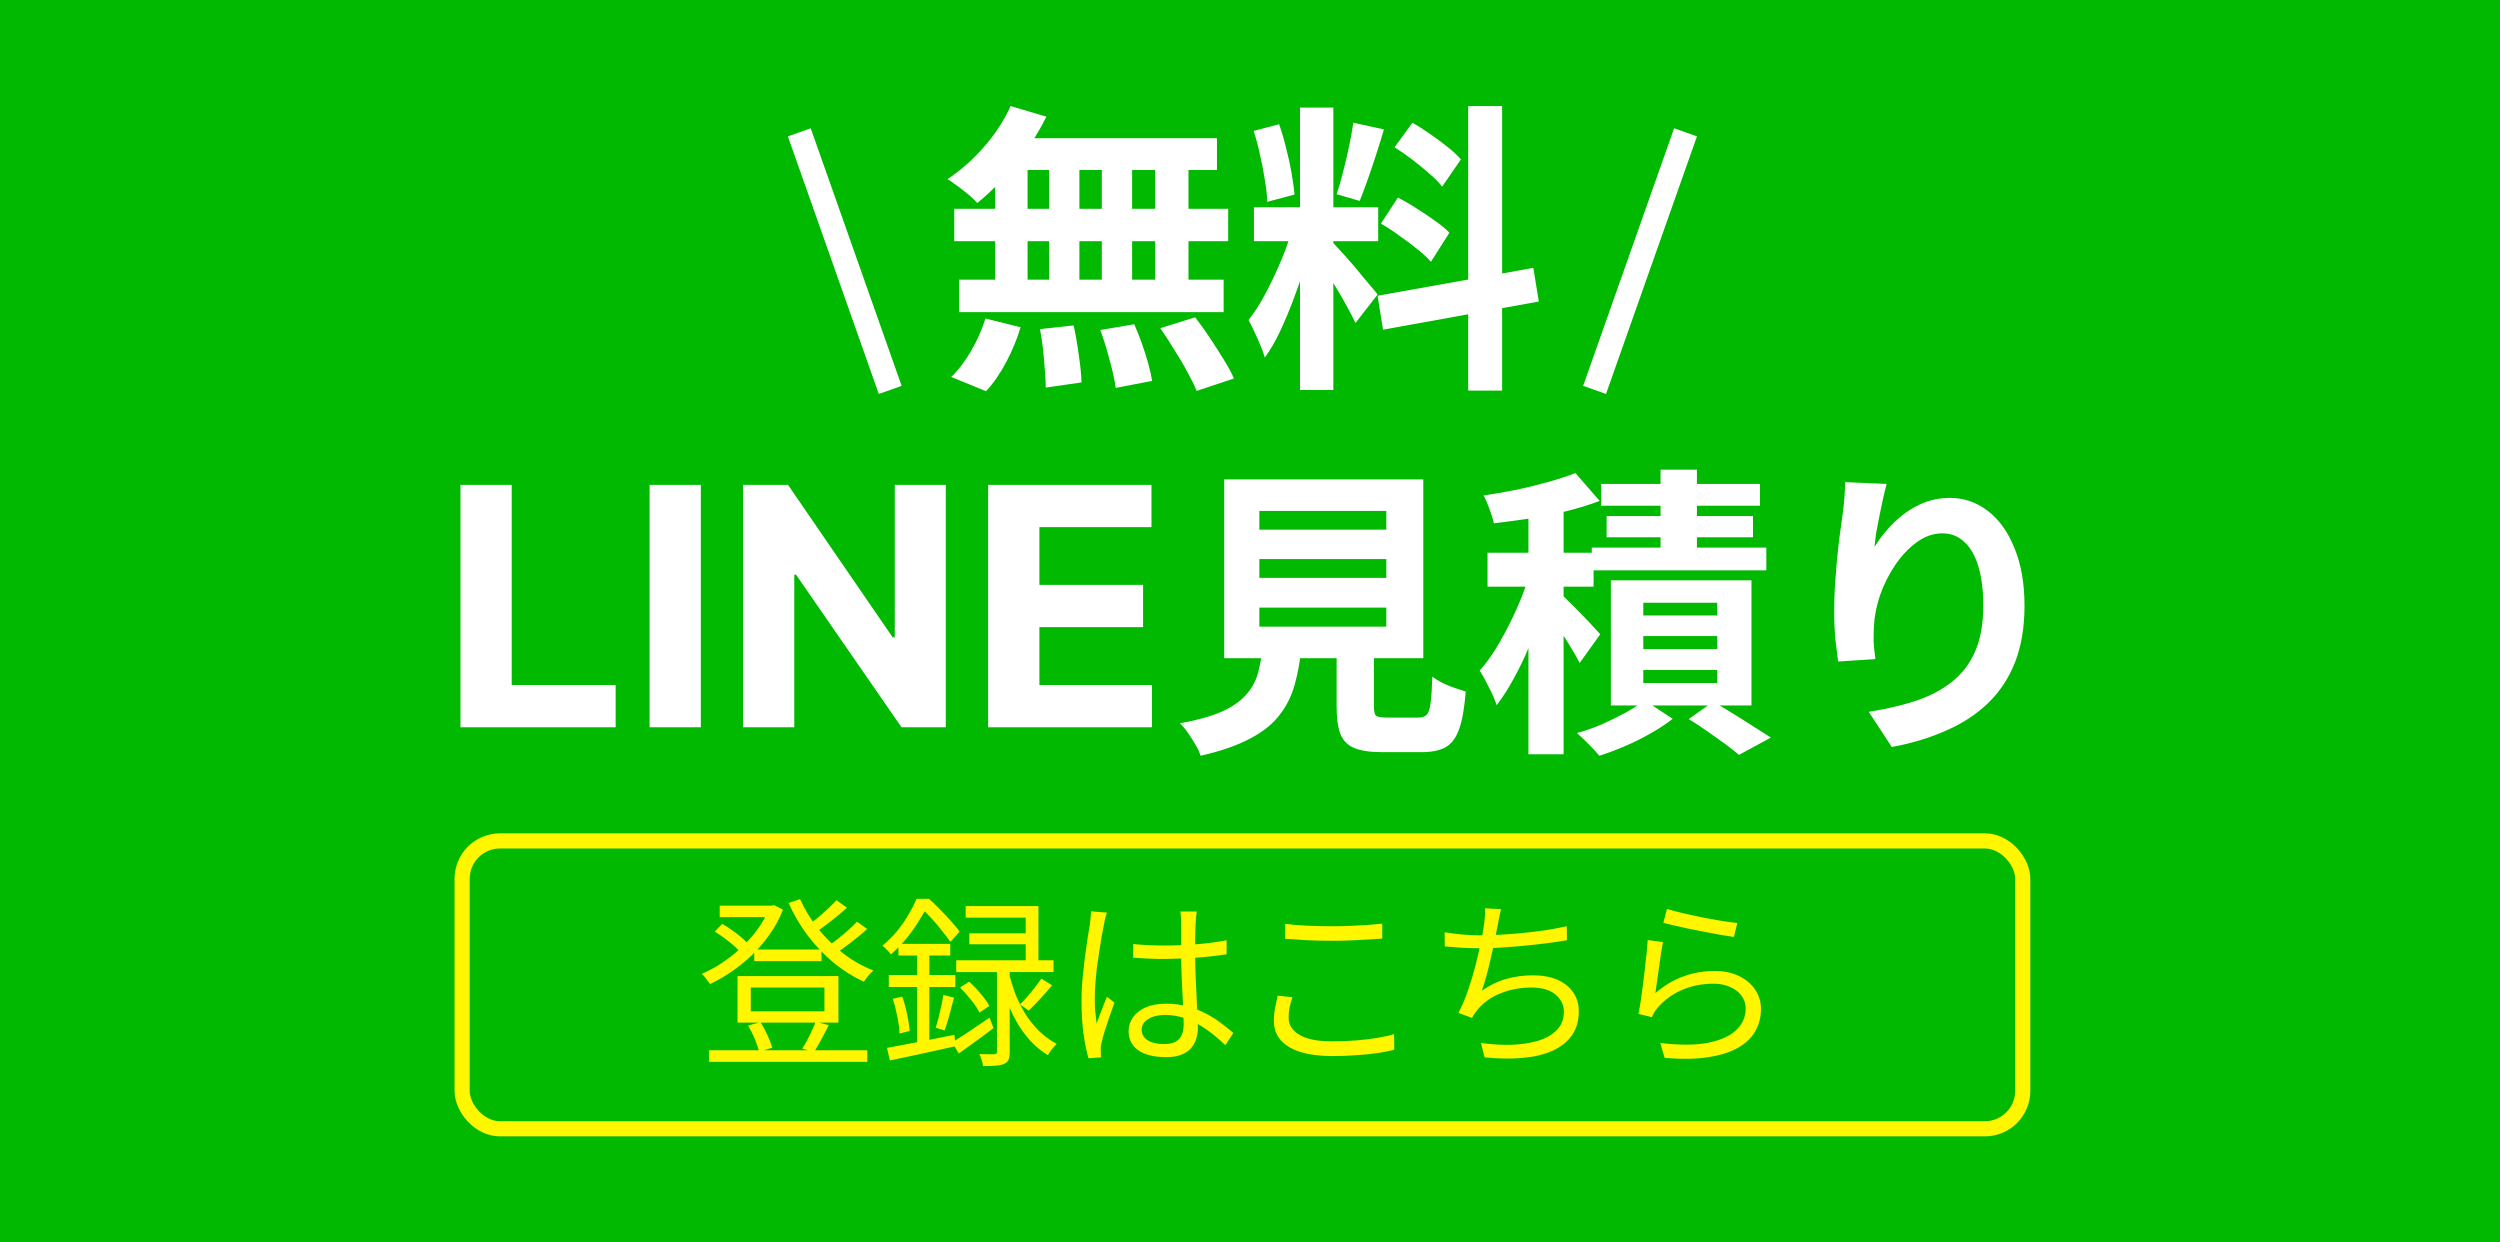
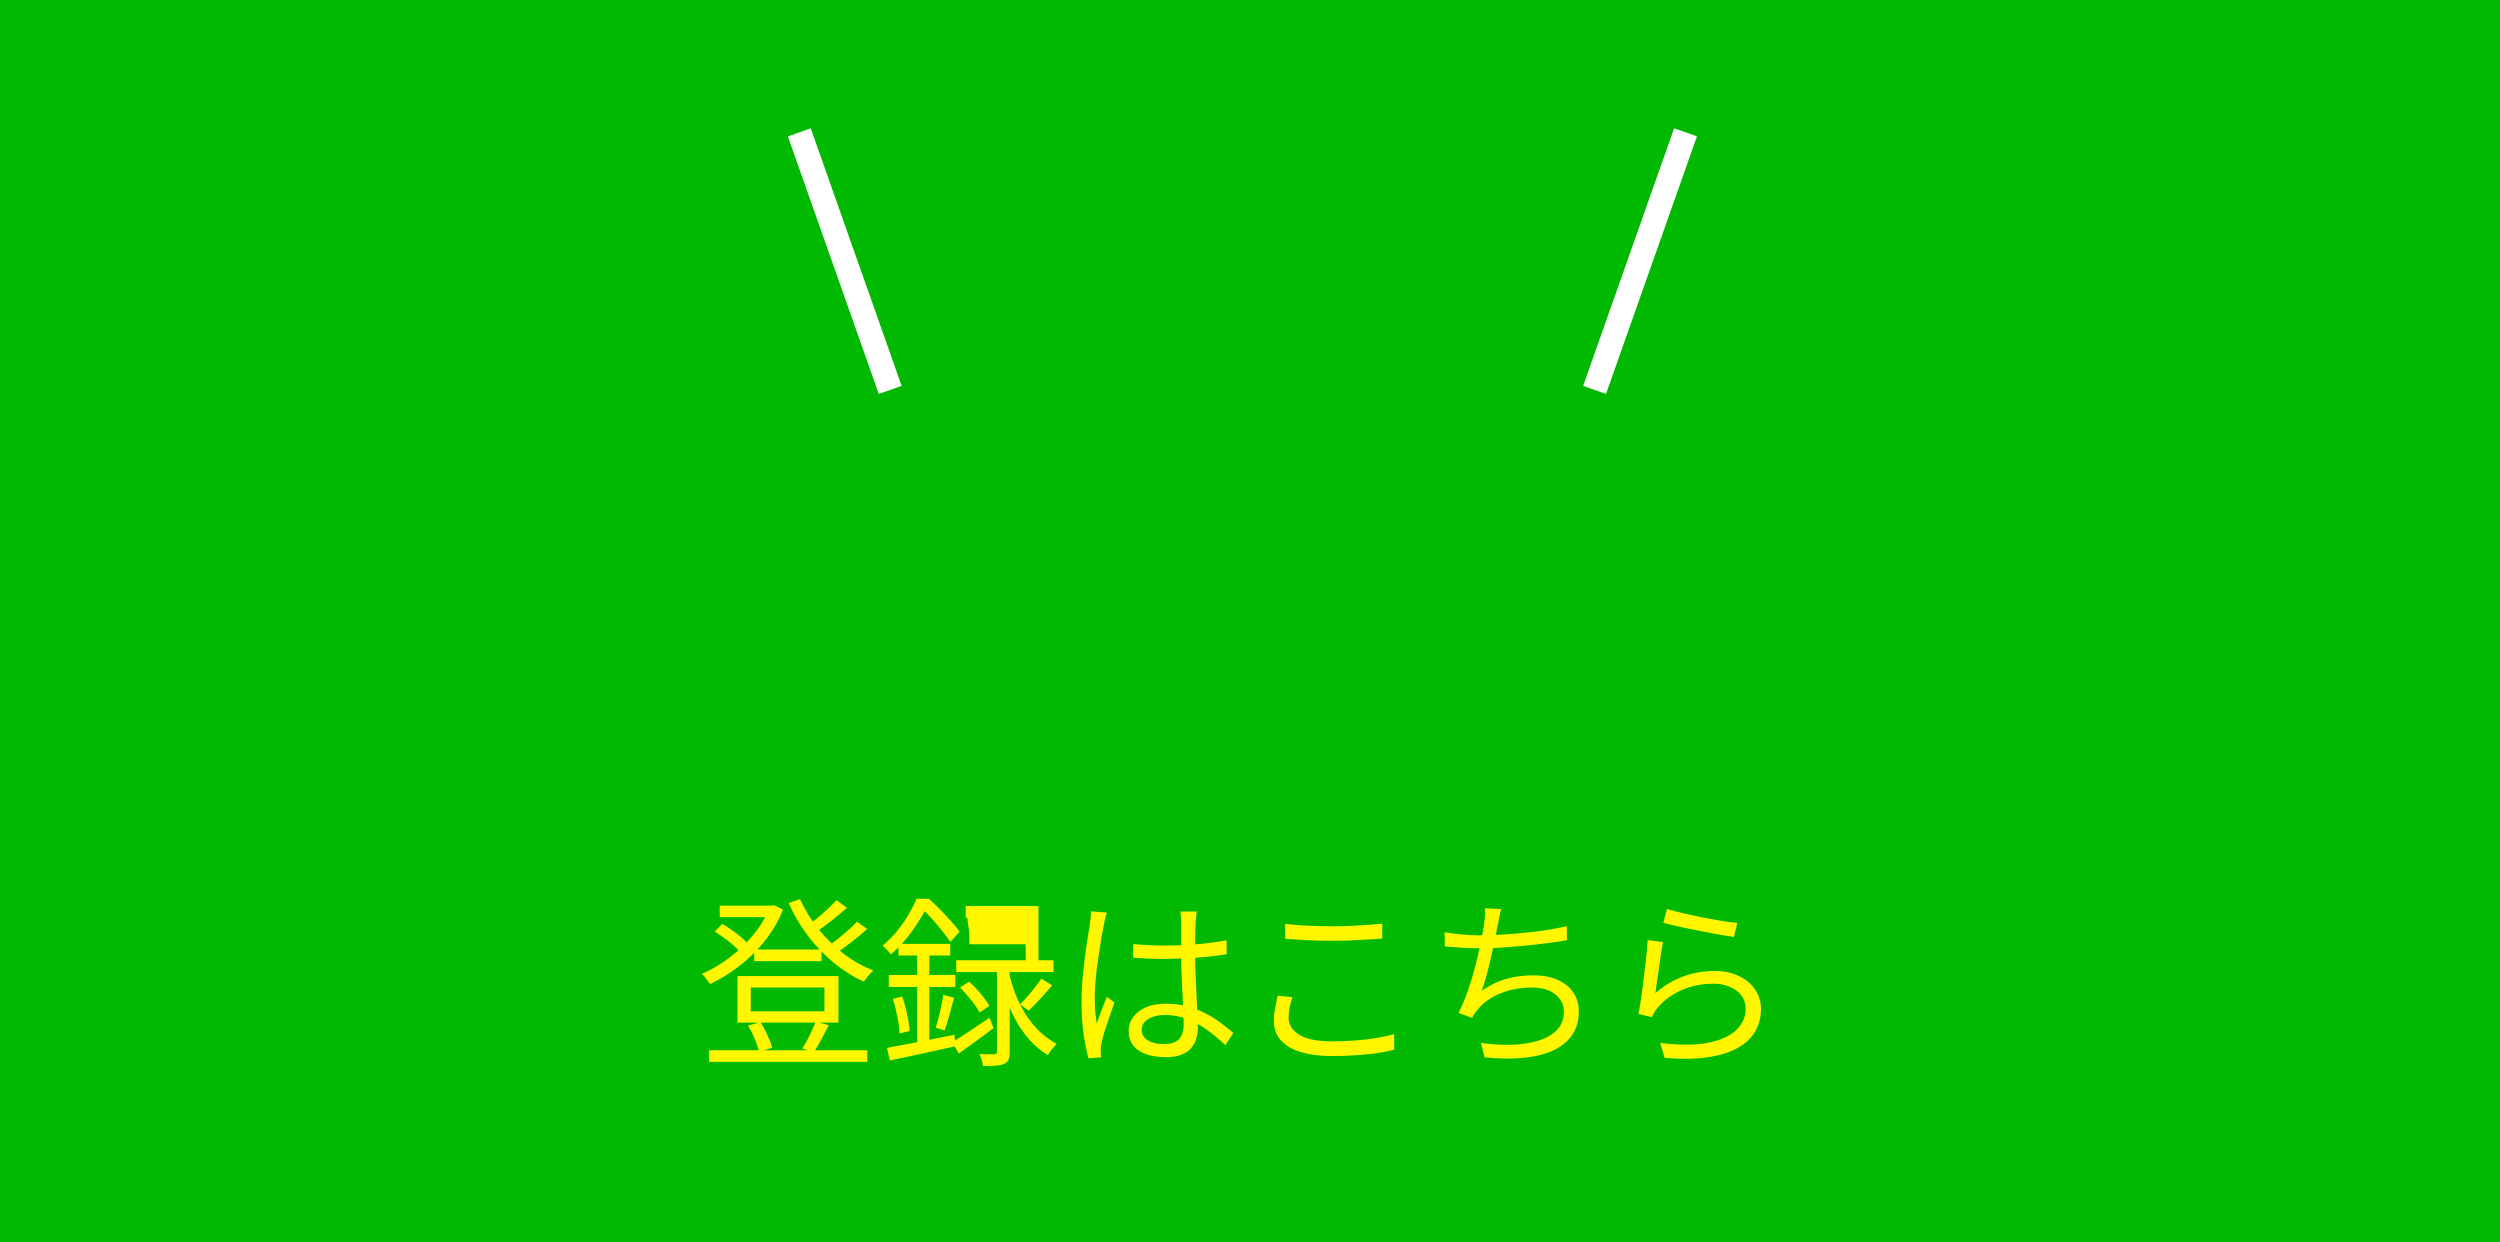
<svg xmlns="http://www.w3.org/2000/svg" width="165" height="82" viewBox="0 0 165 82" fill="none">
  <rect width="165" height="82" fill="#01B901" />
-   <rect x="30.5" y="55.5" width="103" height="19" rx="2.5" stroke="#FFF700" />
-   <path d="M49.78 62.668H54.22V63.436H49.78V62.668ZM46.792 69.316H57.244V70.084H46.792V69.316ZM47.5 59.776H51.064V60.532H47.5V59.776ZM50.776 59.776H50.92L51.088 59.74L51.676 60.04C51.452 60.616 51.164 61.152 50.812 61.648C50.468 62.144 50.08 62.6 49.648 63.016C49.216 63.432 48.76 63.804 48.28 64.132C47.808 64.452 47.336 64.724 46.864 64.948C46.8 64.852 46.716 64.736 46.612 64.6C46.508 64.464 46.408 64.356 46.312 64.276C46.752 64.092 47.196 63.852 47.644 63.556C48.092 63.26 48.516 62.924 48.916 62.548C49.324 62.172 49.688 61.764 50.008 61.324C50.328 60.884 50.584 60.424 50.776 59.944V59.776ZM52.804 59.344C53.108 60.024 53.504 60.672 53.992 61.288C54.488 61.904 55.044 62.452 55.66 62.932C56.284 63.412 56.944 63.784 57.64 64.048C57.568 64.112 57.492 64.188 57.412 64.276C57.34 64.356 57.268 64.444 57.196 64.54C57.132 64.628 57.072 64.712 57.016 64.792C56.312 64.472 55.644 64.052 55.012 63.532C54.388 63.012 53.82 62.416 53.308 61.744C52.804 61.072 52.384 60.356 52.048 59.596L52.804 59.344ZM47.176 61.48L47.668 60.976C47.884 61.096 48.1 61.236 48.316 61.396C48.54 61.548 48.744 61.704 48.928 61.864C49.12 62.024 49.272 62.176 49.384 62.32L48.892 62.872C48.716 62.664 48.464 62.428 48.136 62.164C47.808 61.9 47.488 61.672 47.176 61.48ZM55.204 59.416L55.9 59.908C55.588 60.196 55.24 60.488 54.856 60.784C54.48 61.08 54.132 61.336 53.812 61.552L53.26 61.12C53.468 60.968 53.692 60.796 53.932 60.604C54.172 60.404 54.404 60.2 54.628 59.992C54.852 59.784 55.044 59.592 55.204 59.416ZM56.56 60.832L57.232 61.312C56.912 61.608 56.552 61.908 56.152 62.212C55.76 62.516 55.4 62.772 55.072 62.98L54.52 62.548C54.736 62.396 54.968 62.224 55.216 62.032C55.472 61.832 55.716 61.628 55.948 61.42C56.188 61.212 56.392 61.016 56.56 60.832ZM49.552 65.176V66.748H54.412V65.176H49.552ZM48.676 64.42H55.336V67.492H48.676V64.42ZM49.372 67.684L50.188 67.468C50.356 67.724 50.512 68.012 50.656 68.332C50.8 68.644 50.904 68.916 50.968 69.148L50.104 69.412C50.048 69.18 49.952 68.9 49.816 68.572C49.68 68.244 49.532 67.948 49.372 67.684ZM53.836 67.432L54.7 67.66C54.54 67.98 54.376 68.296 54.208 68.608C54.04 68.92 53.88 69.192 53.728 69.424L52.948 69.208C53.052 69.048 53.16 68.864 53.272 68.656C53.384 68.448 53.488 68.236 53.584 68.02C53.688 67.796 53.772 67.6 53.836 67.432ZM68.728 64.588L69.436 65.032C69.196 65.328 68.936 65.624 68.656 65.92C68.384 66.216 68.132 66.476 67.9 66.7L67.324 66.292C67.476 66.14 67.636 65.968 67.804 65.776C67.98 65.576 68.148 65.372 68.308 65.164C68.476 64.948 68.616 64.756 68.728 64.588ZM63.364 65.176L63.964 64.792C64.228 65.024 64.484 65.292 64.732 65.596C64.988 65.9 65.176 66.164 65.296 66.388L64.648 66.832C64.536 66.6 64.356 66.328 64.108 66.016C63.86 65.704 63.612 65.424 63.364 65.176ZM63.736 59.8H68.536V63.82H67.696V60.568H63.736V59.8ZM63.976 61.6H68.176V62.32H63.976V61.6ZM63.112 63.376H69.532V64.156H63.112V63.376ZM65.8 63.736H66.64V69.412C66.64 69.636 66.616 69.808 66.568 69.928C66.52 70.056 66.42 70.152 66.268 70.216C66.132 70.28 65.948 70.32 65.716 70.336C65.492 70.352 65.212 70.36 64.876 70.36C64.868 70.248 64.84 70.116 64.792 69.964C64.744 69.812 64.692 69.68 64.636 69.568C64.86 69.576 65.064 69.58 65.248 69.58C65.432 69.58 65.56 69.58 65.632 69.58C65.704 69.572 65.748 69.556 65.764 69.532C65.788 69.508 65.8 69.464 65.8 69.4V63.736ZM62.848 68.788C63.168 68.596 63.544 68.356 63.976 68.068C64.408 67.772 64.852 67.472 65.308 67.168L65.572 67.852C65.188 68.148 64.796 68.44 64.396 68.728C64.004 69.016 63.632 69.284 63.28 69.532L62.848 68.788ZM66.604 64.276C66.7 64.676 66.828 65.096 66.988 65.536C67.156 65.968 67.364 66.396 67.612 66.82C67.868 67.244 68.172 67.636 68.524 67.996C68.876 68.348 69.28 68.648 69.736 68.896C69.68 68.952 69.616 69.024 69.544 69.112C69.472 69.192 69.4 69.28 69.328 69.376C69.264 69.472 69.208 69.56 69.16 69.64C68.704 69.36 68.304 69.028 67.96 68.644C67.616 68.252 67.32 67.836 67.072 67.396C66.832 66.956 66.632 66.52 66.472 66.088C66.312 65.656 66.188 65.256 66.1 64.888L66.604 64.276ZM59.296 62.296H62.716V63.064H59.296V62.296ZM58.66 64.348H63.052V65.14H58.66V64.348ZM58.924 65.92L59.548 65.776C59.676 66.136 59.784 66.528 59.872 66.952C59.96 67.376 60.016 67.74 60.04 68.044L59.368 68.212C59.36 67.9 59.312 67.532 59.224 67.108C59.144 66.684 59.044 66.288 58.924 65.92ZM58.54 69.16C58.916 69.088 59.344 69.008 59.824 68.92C60.312 68.824 60.828 68.724 61.372 68.62C61.916 68.508 62.456 68.4 62.992 68.296L63.064 69.052C62.296 69.22 61.532 69.388 60.772 69.556C60.012 69.724 59.332 69.868 58.732 69.988L58.54 69.16ZM62.26 65.668L62.968 65.848C62.864 66.216 62.76 66.6 62.656 67C62.552 67.392 62.448 67.728 62.344 68.008L61.756 67.828C61.82 67.636 61.884 67.412 61.948 67.156C62.012 66.892 62.072 66.632 62.128 66.376C62.184 66.112 62.228 65.876 62.26 65.668ZM60.532 62.584H61.336V69.124L60.532 69.244V62.584ZM60.496 59.32H60.976V59.512H61.24V59.752C61.008 60.208 60.692 60.732 60.292 61.324C59.892 61.908 59.396 62.464 58.804 62.992C58.756 62.928 58.7 62.86 58.636 62.788C58.572 62.716 58.504 62.648 58.432 62.584C58.36 62.512 58.296 62.456 58.24 62.416C58.608 62.112 58.936 61.784 59.224 61.432C59.512 61.072 59.76 60.712 59.968 60.352C60.184 59.984 60.36 59.64 60.496 59.32ZM60.64 59.32H61.312C61.552 59.536 61.8 59.776 62.056 60.04C62.312 60.296 62.552 60.552 62.776 60.808C63.008 61.056 63.192 61.284 63.328 61.492L62.728 62.164C62.592 61.964 62.416 61.732 62.2 61.468C61.992 61.196 61.768 60.928 61.528 60.664C61.288 60.392 61.052 60.156 60.82 59.956H60.64V59.32ZM74.788 62.308C75.132 62.34 75.468 62.364 75.796 62.38C76.124 62.396 76.468 62.404 76.828 62.404C77.548 62.404 78.264 62.376 78.976 62.32C79.688 62.264 80.348 62.176 80.956 62.056V62.98C80.316 63.084 79.64 63.16 78.928 63.208C78.224 63.256 77.516 63.284 76.804 63.292C76.46 63.292 76.124 63.284 75.796 63.268C75.476 63.252 75.14 63.232 74.788 63.208V62.308ZM78.988 60.16C78.972 60.28 78.956 60.4 78.94 60.52C78.932 60.64 78.924 60.76 78.916 60.88C78.908 61.024 78.9 61.208 78.892 61.432C78.884 61.656 78.88 61.896 78.88 62.152C78.88 62.4 78.88 62.644 78.88 62.884C78.88 63.34 78.888 63.796 78.904 64.252C78.92 64.708 78.94 65.152 78.964 65.584C78.988 66.016 79.008 66.424 79.024 66.808C79.048 67.184 79.06 67.528 79.06 67.84C79.06 68.08 79.024 68.316 78.952 68.548C78.888 68.78 78.776 68.988 78.616 69.172C78.464 69.356 78.252 69.5 77.98 69.604C77.716 69.716 77.384 69.772 76.984 69.772C76.176 69.772 75.556 69.62 75.124 69.316C74.7 69.012 74.488 68.592 74.488 68.056C74.488 67.72 74.584 67.416 74.776 67.144C74.976 66.864 75.256 66.644 75.616 66.484C75.984 66.324 76.432 66.244 76.96 66.244C77.472 66.244 77.94 66.304 78.364 66.424C78.796 66.536 79.192 66.688 79.552 66.88C79.92 67.064 80.256 67.272 80.56 67.504C80.864 67.728 81.144 67.952 81.4 68.176L80.872 68.98C80.456 68.58 80.036 68.232 79.612 67.936C79.196 67.64 78.764 67.408 78.316 67.24C77.868 67.072 77.392 66.988 76.888 66.988C76.432 66.988 76.06 67.08 75.772 67.264C75.492 67.44 75.352 67.672 75.352 67.96C75.352 68.264 75.488 68.5 75.76 68.668C76.032 68.828 76.384 68.908 76.816 68.908C77.16 68.908 77.424 68.852 77.608 68.74C77.8 68.628 77.932 68.476 78.004 68.284C78.084 68.092 78.124 67.864 78.124 67.6C78.124 67.384 78.116 67.092 78.1 66.724C78.084 66.356 78.064 65.956 78.04 65.524C78.016 65.084 77.996 64.636 77.98 64.18C77.964 63.724 77.956 63.296 77.956 62.896C77.956 62.488 77.956 62.104 77.956 61.744C77.956 61.384 77.956 61.1 77.956 60.892C77.956 60.788 77.952 60.668 77.944 60.532C77.936 60.388 77.924 60.264 77.908 60.16H78.988ZM73.06 60.232C73.036 60.296 73.008 60.38 72.976 60.484C72.952 60.58 72.928 60.68 72.904 60.784C72.888 60.888 72.872 60.976 72.856 61.048C72.808 61.272 72.756 61.54 72.7 61.852C72.652 62.156 72.6 62.488 72.544 62.848C72.488 63.2 72.436 63.56 72.388 63.928C72.348 64.288 72.316 64.636 72.292 64.972C72.268 65.308 72.256 65.612 72.256 65.884C72.256 66.172 72.264 66.448 72.28 66.712C72.304 66.976 72.336 67.256 72.376 67.552C72.44 67.368 72.512 67.172 72.592 66.964C72.672 66.756 72.752 66.548 72.832 66.34C72.92 66.132 72.996 65.948 73.06 65.788L73.552 66.172C73.456 66.444 73.348 66.752 73.228 67.096C73.116 67.432 73.008 67.756 72.904 68.068C72.808 68.372 72.74 68.624 72.7 68.824C72.684 68.904 72.668 68.996 72.652 69.1C72.644 69.204 72.644 69.292 72.652 69.364C72.652 69.42 72.652 69.488 72.652 69.568C72.66 69.648 72.668 69.72 72.676 69.784L71.836 69.844C71.716 69.412 71.608 68.876 71.512 68.236C71.424 67.588 71.38 66.86 71.38 66.052C71.38 65.604 71.4 65.14 71.44 64.66C71.488 64.172 71.54 63.696 71.596 63.232C71.66 62.768 71.72 62.344 71.776 61.96C71.84 61.568 71.892 61.248 71.932 61C71.948 60.864 71.964 60.72 71.98 60.568C71.996 60.416 72.004 60.276 72.004 60.148L73.06 60.232ZM84.82 60.976C85.252 61.032 85.736 61.072 86.272 61.096C86.816 61.12 87.388 61.132 87.988 61.132C88.372 61.132 88.756 61.124 89.14 61.108C89.532 61.092 89.904 61.072 90.256 61.048C90.616 61.016 90.94 60.988 91.228 60.964V61.948C90.956 61.964 90.64 61.984 90.28 62.008C89.92 62.032 89.54 62.052 89.14 62.068C88.748 62.084 88.364 62.092 87.988 62.092C87.388 62.092 86.828 62.08 86.308 62.056C85.788 62.024 85.292 61.992 84.82 61.96V60.976ZM85.3 65.812C85.22 66.052 85.156 66.284 85.108 66.508C85.068 66.732 85.048 66.956 85.048 67.18C85.048 67.636 85.284 68.008 85.756 68.296C86.228 68.584 86.944 68.728 87.904 68.728C88.456 68.728 88.988 68.708 89.5 68.668C90.012 68.628 90.48 68.572 90.904 68.5C91.336 68.428 91.704 68.344 92.008 68.248L92.02 69.28C91.732 69.36 91.376 69.432 90.952 69.496C90.536 69.56 90.072 69.608 89.56 69.64C89.048 69.68 88.504 69.7 87.928 69.7C87.12 69.7 86.428 69.612 85.852 69.436C85.276 69.26 84.836 69 84.532 68.656C84.228 68.312 84.076 67.888 84.076 67.384C84.076 67.072 84.104 66.776 84.16 66.496C84.216 66.216 84.272 65.956 84.328 65.716L85.3 65.812ZM99.076 60.004C99.028 60.164 98.988 60.332 98.956 60.508C98.924 60.684 98.892 60.852 98.86 61.012C98.82 61.204 98.772 61.444 98.716 61.732C98.668 62.012 98.604 62.32 98.524 62.656C98.452 62.984 98.376 63.316 98.296 63.652C98.216 63.988 98.132 64.308 98.044 64.612C97.964 64.908 97.88 65.168 97.792 65.392C98.32 65.024 98.856 64.764 99.4 64.612C99.952 64.452 100.544 64.372 101.176 64.372C101.816 64.372 102.36 64.472 102.808 64.672C103.256 64.872 103.6 65.152 103.84 65.512C104.08 65.864 104.2 66.276 104.2 66.748C104.2 67.372 104.048 67.9 103.744 68.332C103.44 68.764 103.012 69.104 102.46 69.352C101.908 69.6 101.252 69.756 100.492 69.82C99.74 69.892 98.904 69.88 97.984 69.784L97.744 68.836C98.44 68.932 99.112 68.972 99.76 68.956C100.416 68.932 101 68.844 101.512 68.692C102.032 68.532 102.444 68.296 102.748 67.984C103.06 67.672 103.216 67.268 103.216 66.772C103.216 66.324 103.032 65.948 102.664 65.644C102.304 65.332 101.772 65.176 101.068 65.176C100.356 65.176 99.688 65.3 99.064 65.548C98.44 65.788 97.928 66.148 97.528 66.628C97.456 66.716 97.388 66.804 97.324 66.892C97.268 66.972 97.212 67.068 97.156 67.18L96.256 66.856C96.488 66.408 96.7 65.908 96.892 65.356C97.084 64.796 97.252 64.232 97.396 63.664C97.54 63.096 97.66 62.576 97.756 62.104C97.852 61.624 97.92 61.236 97.96 60.94C97.984 60.748 98 60.576 98.008 60.424C98.016 60.272 98.016 60.112 98.008 59.944L99.076 60.004ZM95.344 61.528C95.664 61.584 96.032 61.632 96.448 61.672C96.872 61.712 97.264 61.732 97.624 61.732C98.008 61.732 98.436 61.72 98.908 61.696C99.38 61.672 99.872 61.636 100.384 61.588C100.896 61.54 101.408 61.48 101.92 61.408C102.44 61.328 102.936 61.236 103.408 61.132L103.42 62.056C102.996 62.128 102.532 62.196 102.028 62.26C101.532 62.324 101.024 62.38 100.504 62.428C99.984 62.476 99.476 62.516 98.98 62.548C98.492 62.572 98.044 62.584 97.636 62.584C97.228 62.584 96.832 62.572 96.448 62.548C96.072 62.524 95.708 62.496 95.356 62.464L95.344 61.528ZM110.02 59.992C110.276 60.072 110.608 60.16 111.016 60.256C111.432 60.352 111.868 60.448 112.324 60.544C112.788 60.632 113.228 60.712 113.644 60.784C114.06 60.848 114.4 60.892 114.664 60.916L114.436 61.84C114.212 61.808 113.936 61.764 113.608 61.708C113.288 61.652 112.944 61.588 112.576 61.516C112.208 61.444 111.844 61.372 111.484 61.3C111.124 61.22 110.796 61.148 110.5 61.084C110.204 61.012 109.964 60.952 109.78 60.904L110.02 59.992ZM109.756 62.176C109.716 62.384 109.672 62.64 109.624 62.944C109.584 63.24 109.54 63.552 109.492 63.88C109.444 64.208 109.4 64.52 109.36 64.816C109.32 65.112 109.284 65.356 109.252 65.548C109.836 65.044 110.452 64.676 111.1 64.444C111.756 64.204 112.444 64.084 113.164 64.084C113.78 64.084 114.316 64.196 114.772 64.42C115.228 64.636 115.584 64.936 115.84 65.32C116.096 65.696 116.224 66.12 116.224 66.592C116.224 67.128 116.1 67.616 115.852 68.056C115.612 68.488 115.232 68.852 114.712 69.148C114.2 69.444 113.544 69.652 112.744 69.772C111.944 69.9 110.984 69.916 109.864 69.82L109.576 68.836C110.848 68.988 111.9 68.984 112.732 68.824C113.564 68.656 114.184 68.376 114.592 67.984C115.008 67.584 115.216 67.112 115.216 66.568C115.216 66.248 115.124 65.964 114.94 65.716C114.756 65.468 114.504 65.276 114.184 65.14C113.872 64.996 113.512 64.924 113.104 64.924C112.32 64.924 111.608 65.068 110.968 65.356C110.336 65.636 109.808 66.028 109.384 66.532C109.296 66.636 109.224 66.74 109.168 66.844C109.112 66.94 109.064 67.036 109.024 67.132L108.136 66.916C108.184 66.692 108.232 66.424 108.28 66.112C108.328 65.792 108.376 65.452 108.424 65.092C108.472 64.724 108.516 64.356 108.556 63.988C108.604 63.62 108.644 63.268 108.676 62.932C108.708 62.588 108.732 62.292 108.748 62.044L109.756 62.176Z" fill="#FFF600" />
-   <path d="M30.391 48V32H33.773V45.211H40.633V48H30.391ZM46.256 32V48H42.873V32H46.256ZM62.422 32V48H59.5L52.539 37.93H52.422V48H49.039V32H52.008L58.914 42.062H59.055V32H62.422ZM65.217 48V32H75.998V34.789H68.6V38.602H75.443V41.391H68.6V45.211H76.029V48H65.217ZM83.117 36.9V38.14H91.497V36.9H83.117ZM83.117 40.1V41.36H91.497V40.1H83.117ZM83.117 33.72V34.96H91.497V33.72H83.117ZM80.797 31.64H93.937V43.44H80.797V31.64ZM88.217 41.84H90.677V46.62C90.677 46.94 90.724 47.147 90.817 47.24C90.924 47.32 91.163 47.36 91.537 47.36C91.617 47.36 91.743 47.36 91.917 47.36C92.103 47.36 92.31 47.36 92.537 47.36C92.763 47.36 92.977 47.36 93.177 47.36C93.377 47.36 93.53 47.36 93.637 47.36C93.864 47.36 94.037 47.3 94.157 47.18C94.277 47.06 94.364 46.807 94.417 46.42C94.47 46.033 94.51 45.447 94.537 44.66C94.71 44.793 94.924 44.927 95.177 45.06C95.444 45.193 95.717 45.307 95.997 45.4C96.29 45.493 96.537 45.573 96.737 45.64C96.657 46.693 96.517 47.507 96.317 48.08C96.117 48.667 95.823 49.073 95.437 49.3C95.05 49.527 94.523 49.64 93.857 49.64C93.75 49.64 93.603 49.64 93.417 49.64C93.243 49.64 93.05 49.64 92.837 49.64C92.624 49.64 92.403 49.64 92.177 49.64C91.963 49.64 91.77 49.64 91.597 49.64C91.424 49.64 91.29 49.64 91.197 49.64C90.41 49.64 89.797 49.547 89.357 49.36C88.93 49.173 88.63 48.86 88.457 48.42C88.297 47.98 88.217 47.387 88.217 46.64V41.84ZM83.337 42.66H85.897C85.817 43.567 85.67 44.4 85.457 45.16C85.257 45.907 84.924 46.58 84.457 47.18C84.004 47.78 83.357 48.3 82.517 48.74C81.677 49.193 80.584 49.573 79.237 49.88C79.17 49.653 79.057 49.407 78.897 49.14C78.75 48.887 78.584 48.627 78.397 48.36C78.224 48.107 78.05 47.9 77.877 47.74C79.037 47.527 79.963 47.267 80.657 46.96C81.35 46.64 81.877 46.273 82.237 45.86C82.61 45.447 82.87 44.98 83.017 44.46C83.163 43.927 83.27 43.327 83.337 42.66ZM100.877 32.88H103.197V49.78H100.877V32.88ZM98.177 36.48H105.177V38.72H98.177V36.48ZM101.077 37.54L102.477 38.14C102.277 38.86 102.044 39.607 101.777 40.38C101.524 41.153 101.237 41.92 100.917 42.68C100.61 43.427 100.27 44.133 99.897 44.8C99.537 45.467 99.163 46.047 98.777 46.54C98.67 46.193 98.504 45.807 98.277 45.38C98.064 44.94 97.857 44.567 97.657 44.26C98.017 43.86 98.364 43.393 98.697 42.86C99.03 42.313 99.35 41.733 99.657 41.12C99.963 40.507 100.237 39.893 100.477 39.28C100.717 38.667 100.917 38.087 101.077 37.54ZM103.977 31.22L105.577 33.06C104.91 33.313 104.177 33.54 103.377 33.74C102.59 33.927 101.784 34.087 100.957 34.22C100.144 34.34 99.357 34.447 98.597 34.54C98.543 34.287 98.45 33.98 98.317 33.62C98.183 33.247 98.05 32.94 97.917 32.7C98.65 32.593 99.383 32.467 100.117 32.32C100.85 32.16 101.55 31.987 102.217 31.8C102.884 31.613 103.47 31.42 103.977 31.22ZM103.017 39.2C103.137 39.293 103.317 39.467 103.557 39.72C103.81 39.96 104.077 40.227 104.357 40.52C104.65 40.813 104.91 41.087 105.137 41.34C105.364 41.58 105.524 41.753 105.617 41.86L104.257 43.76C104.137 43.507 103.977 43.22 103.777 42.9C103.59 42.58 103.384 42.247 103.157 41.9C102.944 41.553 102.73 41.227 102.517 40.92C102.304 40.6 102.117 40.34 101.957 40.14L103.017 39.2ZM109.597 31H111.997V37.4H109.597V31ZM105.677 31.94H116.157V33.38H105.677V31.94ZM106.037 34.06H115.697V35.46H106.037V34.06ZM105.057 36.14H116.577V37.64H105.057V36.14ZM108.457 41.98V42.84H113.337V41.98H108.457ZM108.457 44.22V45.08H113.337V44.22H108.457ZM108.457 39.78V40.62H113.337V39.78H108.457ZM106.317 38.3H115.597V46.56H106.317V38.3ZM111.457 47.46L113.057 46.32C113.497 46.56 113.95 46.827 114.417 47.12C114.897 47.413 115.35 47.7 115.777 47.98C116.204 48.247 116.57 48.48 116.877 48.68L114.777 49.82C114.537 49.62 114.23 49.38 113.857 49.1C113.484 48.833 113.09 48.553 112.677 48.26C112.264 47.967 111.857 47.7 111.457 47.46ZM108.537 46.22L110.397 47.44C109.997 47.76 109.524 48.073 108.977 48.38C108.43 48.7 107.857 48.987 107.257 49.24C106.67 49.493 106.104 49.707 105.557 49.88C105.384 49.667 105.15 49.413 104.857 49.12C104.577 48.84 104.317 48.593 104.077 48.38C104.624 48.233 105.177 48.04 105.737 47.8C106.297 47.547 106.824 47.287 107.317 47.02C107.81 46.74 108.217 46.473 108.537 46.22ZM124.517 31.94C124.45 32.18 124.377 32.48 124.297 32.84C124.217 33.2 124.137 33.58 124.057 33.98C123.977 34.367 123.904 34.747 123.837 35.12C123.784 35.493 123.744 35.82 123.717 36.1C123.957 35.7 124.244 35.313 124.577 34.94C124.91 34.553 125.284 34.207 125.697 33.9C126.124 33.58 126.584 33.327 127.077 33.14C127.584 32.953 128.117 32.86 128.677 32.86C129.61 32.86 130.45 33.147 131.197 33.72C131.944 34.293 132.53 35.113 132.957 36.18C133.397 37.247 133.617 38.513 133.617 39.98C133.617 41.393 133.41 42.633 132.997 43.7C132.584 44.753 131.99 45.653 131.217 46.4C130.444 47.147 129.517 47.753 128.437 48.22C127.37 48.7 126.177 49.06 124.857 49.3L123.337 46.98C124.444 46.807 125.457 46.573 126.377 46.28C127.31 45.973 128.11 45.56 128.777 45.04C129.457 44.52 129.977 43.853 130.337 43.04C130.71 42.213 130.897 41.2 130.897 40C130.897 38.973 130.79 38.107 130.577 37.4C130.364 36.68 130.05 36.133 129.637 35.76C129.237 35.387 128.757 35.2 128.197 35.2C127.61 35.2 127.05 35.393 126.517 35.78C125.984 36.167 125.504 36.673 125.077 37.3C124.664 37.913 124.33 38.58 124.077 39.3C123.837 40.02 123.704 40.713 123.677 41.38C123.664 41.66 123.657 41.967 123.657 42.3C123.67 42.633 123.71 43.033 123.777 43.5L121.317 43.66C121.264 43.273 121.204 42.793 121.137 42.22C121.084 41.633 121.057 41 121.057 40.32C121.057 39.853 121.07 39.353 121.097 38.82C121.137 38.287 121.177 37.747 121.217 37.2C121.27 36.64 121.33 36.08 121.397 35.52C121.477 34.96 121.55 34.427 121.617 33.92C121.67 33.533 121.71 33.153 121.737 32.78C121.764 32.407 121.777 32.087 121.777 31.82L124.517 31.94Z" fill="white" />
-   <path d="M66.7 7L69.06 7.7C68.7 8.433 68.273 9.153 67.78 9.86C67.287 10.567 66.753 11.22 66.18 11.82C65.62 12.42 65.06 12.947 64.5 13.4C64.367 13.24 64.18 13.06 63.94 12.86C63.7 12.66 63.453 12.467 63.2 12.28C62.947 12.093 62.727 11.94 62.54 11.82C63.393 11.26 64.193 10.553 64.94 9.7C65.687 8.847 66.273 7.947 66.7 7ZM66.54 9.12H80.32V11.22H65.96L66.54 9.12ZM62.98 13.78H81.06V15.92H62.98V13.78ZM63.3 18.46H80.76V20.6H63.3V18.46ZM69.24 9.86H71.24V19.58H69.24V9.86ZM65.68 9.86H67.82V19.6H65.68V9.86ZM72.72 9.86H74.72V19.6H72.72V9.86ZM76.24 9.86H78.44V19.6H76.24V9.86ZM68.64 21.72L70.86 21.48C70.993 22.08 71.107 22.733 71.2 23.44C71.307 24.147 71.367 24.747 71.38 25.24L69.02 25.58C69.02 25.26 69 24.88 68.96 24.44C68.933 24 68.893 23.54 68.84 23.06C68.787 22.58 68.72 22.133 68.64 21.72ZM72.62 21.78L74.86 21.4C75.033 21.787 75.2 22.207 75.36 22.66C75.52 23.113 75.66 23.553 75.78 23.98C75.9 24.407 75.987 24.793 76.04 25.14L73.64 25.6C73.573 25.107 73.44 24.5 73.24 23.78C73.053 23.06 72.847 22.393 72.62 21.78ZM76.58 21.66L78.88 20.94C79.2 21.353 79.52 21.8 79.84 22.28C80.16 22.76 80.467 23.24 80.76 23.72C81.053 24.187 81.28 24.607 81.44 24.98L78.98 25.8C78.833 25.44 78.627 25.02 78.36 24.54C78.107 24.06 77.82 23.573 77.5 23.08C77.193 22.573 76.887 22.1 76.58 21.66ZM65.04 21.02L67.36 21.6C67.133 22.36 66.82 23.12 66.42 23.88C66.02 24.64 65.573 25.287 65.08 25.82L62.78 24.88C63.233 24.453 63.667 23.887 64.08 23.18C64.493 22.473 64.813 21.753 65.04 21.02ZM85.8 7.1H88V25.74H85.8V7.1ZM82.76 13.68H90.96V15.92H82.76V13.68ZM85.36 14.86L86.7 15.52C86.527 16.187 86.327 16.893 86.1 17.64C85.873 18.373 85.62 19.107 85.34 19.84C85.06 20.573 84.767 21.267 84.46 21.92C84.153 22.56 83.827 23.12 83.48 23.6C83.413 23.347 83.313 23.073 83.18 22.78C83.06 22.473 82.927 22.173 82.78 21.88C82.647 21.587 82.52 21.333 82.4 21.12C82.8 20.627 83.187 20.02 83.56 19.3C83.947 18.567 84.3 17.813 84.62 17.04C84.94 16.253 85.187 15.527 85.36 14.86ZM87.98 16.02C88.087 16.127 88.24 16.293 88.44 16.52C88.653 16.747 88.887 17.007 89.14 17.3C89.393 17.58 89.633 17.867 89.86 18.16C90.1 18.44 90.313 18.693 90.5 18.92C90.7 19.147 90.84 19.32 90.92 19.44L89.46 21.32C89.327 21.027 89.153 20.687 88.94 20.3C88.727 19.9 88.493 19.493 88.24 19.08C87.987 18.653 87.74 18.253 87.5 17.88C87.26 17.507 87.053 17.2 86.88 16.96L87.98 16.02ZM82.74 8.64L84.42 8.2C84.593 8.68 84.747 9.2 84.88 9.76C85.027 10.32 85.147 10.867 85.24 11.4C85.333 11.933 85.4 12.413 85.44 12.84L83.64 13.32C83.627 12.893 83.573 12.413 83.48 11.88C83.4 11.333 83.293 10.78 83.16 10.22C83.04 9.647 82.9 9.12 82.74 8.64ZM89.32 8.1L91.34 8.54C91.18 9.087 91.007 9.647 90.82 10.22C90.633 10.793 90.447 11.347 90.26 11.88C90.073 12.4 89.9 12.86 89.74 13.26L88.22 12.82C88.367 12.393 88.507 11.907 88.64 11.36C88.787 10.8 88.92 10.233 89.04 9.66C89.16 9.087 89.253 8.567 89.32 8.1ZM96.9 7H99.14V25.78H96.9V7ZM90.92 19.52L101.2 17.68L101.56 19.9L91.28 21.76L90.92 19.52ZM92.04 9.72L93.22 8.1C93.593 8.313 93.98 8.56 94.38 8.84C94.793 9.12 95.18 9.407 95.54 9.7C95.913 9.993 96.207 10.267 96.42 10.52L95.18 12.32C94.98 12.053 94.7 11.767 94.34 11.46C93.993 11.153 93.62 10.847 93.22 10.54C92.82 10.233 92.427 9.96 92.04 9.72ZM91.14 14.76L92.26 13.04C92.66 13.24 93.073 13.48 93.5 13.76C93.927 14.027 94.333 14.3 94.72 14.58C95.107 14.847 95.42 15.107 95.66 15.36L94.44 17.28C94.227 17.027 93.933 16.753 93.56 16.46C93.187 16.153 92.787 15.853 92.36 15.56C91.947 15.253 91.54 14.987 91.14 14.76Z" fill="white" />
+   <path d="M49.78 62.668H54.22V63.436H49.78V62.668ZM46.792 69.316H57.244V70.084H46.792V69.316ZM47.5 59.776H51.064V60.532H47.5V59.776ZM50.776 59.776H50.92L51.088 59.74L51.676 60.04C51.452 60.616 51.164 61.152 50.812 61.648C50.468 62.144 50.08 62.6 49.648 63.016C49.216 63.432 48.76 63.804 48.28 64.132C47.808 64.452 47.336 64.724 46.864 64.948C46.8 64.852 46.716 64.736 46.612 64.6C46.508 64.464 46.408 64.356 46.312 64.276C46.752 64.092 47.196 63.852 47.644 63.556C48.092 63.26 48.516 62.924 48.916 62.548C49.324 62.172 49.688 61.764 50.008 61.324C50.328 60.884 50.584 60.424 50.776 59.944V59.776ZM52.804 59.344C53.108 60.024 53.504 60.672 53.992 61.288C54.488 61.904 55.044 62.452 55.66 62.932C56.284 63.412 56.944 63.784 57.64 64.048C57.568 64.112 57.492 64.188 57.412 64.276C57.34 64.356 57.268 64.444 57.196 64.54C57.132 64.628 57.072 64.712 57.016 64.792C56.312 64.472 55.644 64.052 55.012 63.532C54.388 63.012 53.82 62.416 53.308 61.744C52.804 61.072 52.384 60.356 52.048 59.596L52.804 59.344ZM47.176 61.48L47.668 60.976C47.884 61.096 48.1 61.236 48.316 61.396C48.54 61.548 48.744 61.704 48.928 61.864C49.12 62.024 49.272 62.176 49.384 62.32L48.892 62.872C48.716 62.664 48.464 62.428 48.136 62.164C47.808 61.9 47.488 61.672 47.176 61.48ZM55.204 59.416L55.9 59.908C55.588 60.196 55.24 60.488 54.856 60.784C54.48 61.08 54.132 61.336 53.812 61.552L53.26 61.12C53.468 60.968 53.692 60.796 53.932 60.604C54.172 60.404 54.404 60.2 54.628 59.992C54.852 59.784 55.044 59.592 55.204 59.416ZM56.56 60.832L57.232 61.312C56.912 61.608 56.552 61.908 56.152 62.212C55.76 62.516 55.4 62.772 55.072 62.98L54.52 62.548C54.736 62.396 54.968 62.224 55.216 62.032C55.472 61.832 55.716 61.628 55.948 61.42C56.188 61.212 56.392 61.016 56.56 60.832ZM49.552 65.176V66.748H54.412V65.176H49.552ZM48.676 64.42H55.336V67.492H48.676V64.42ZM49.372 67.684L50.188 67.468C50.356 67.724 50.512 68.012 50.656 68.332C50.8 68.644 50.904 68.916 50.968 69.148L50.104 69.412C50.048 69.18 49.952 68.9 49.816 68.572C49.68 68.244 49.532 67.948 49.372 67.684ZM53.836 67.432L54.7 67.66C54.54 67.98 54.376 68.296 54.208 68.608C54.04 68.92 53.88 69.192 53.728 69.424L52.948 69.208C53.052 69.048 53.16 68.864 53.272 68.656C53.384 68.448 53.488 68.236 53.584 68.02C53.688 67.796 53.772 67.6 53.836 67.432ZM68.728 64.588L69.436 65.032C69.196 65.328 68.936 65.624 68.656 65.92C68.384 66.216 68.132 66.476 67.9 66.7L67.324 66.292C67.476 66.14 67.636 65.968 67.804 65.776C67.98 65.576 68.148 65.372 68.308 65.164C68.476 64.948 68.616 64.756 68.728 64.588ZM63.364 65.176L63.964 64.792C64.228 65.024 64.484 65.292 64.732 65.596C64.988 65.9 65.176 66.164 65.296 66.388L64.648 66.832C64.536 66.6 64.356 66.328 64.108 66.016C63.86 65.704 63.612 65.424 63.364 65.176ZM63.736 59.8H68.536V63.82H67.696V60.568H63.736V59.8ZH68.176V62.32H63.976V61.6ZM63.112 63.376H69.532V64.156H63.112V63.376ZM65.8 63.736H66.64V69.412C66.64 69.636 66.616 69.808 66.568 69.928C66.52 70.056 66.42 70.152 66.268 70.216C66.132 70.28 65.948 70.32 65.716 70.336C65.492 70.352 65.212 70.36 64.876 70.36C64.868 70.248 64.84 70.116 64.792 69.964C64.744 69.812 64.692 69.68 64.636 69.568C64.86 69.576 65.064 69.58 65.248 69.58C65.432 69.58 65.56 69.58 65.632 69.58C65.704 69.572 65.748 69.556 65.764 69.532C65.788 69.508 65.8 69.464 65.8 69.4V63.736ZM62.848 68.788C63.168 68.596 63.544 68.356 63.976 68.068C64.408 67.772 64.852 67.472 65.308 67.168L65.572 67.852C65.188 68.148 64.796 68.44 64.396 68.728C64.004 69.016 63.632 69.284 63.28 69.532L62.848 68.788ZM66.604 64.276C66.7 64.676 66.828 65.096 66.988 65.536C67.156 65.968 67.364 66.396 67.612 66.82C67.868 67.244 68.172 67.636 68.524 67.996C68.876 68.348 69.28 68.648 69.736 68.896C69.68 68.952 69.616 69.024 69.544 69.112C69.472 69.192 69.4 69.28 69.328 69.376C69.264 69.472 69.208 69.56 69.16 69.64C68.704 69.36 68.304 69.028 67.96 68.644C67.616 68.252 67.32 67.836 67.072 67.396C66.832 66.956 66.632 66.52 66.472 66.088C66.312 65.656 66.188 65.256 66.1 64.888L66.604 64.276ZM59.296 62.296H62.716V63.064H59.296V62.296ZM58.66 64.348H63.052V65.14H58.66V64.348ZM58.924 65.92L59.548 65.776C59.676 66.136 59.784 66.528 59.872 66.952C59.96 67.376 60.016 67.74 60.04 68.044L59.368 68.212C59.36 67.9 59.312 67.532 59.224 67.108C59.144 66.684 59.044 66.288 58.924 65.92ZM58.54 69.16C58.916 69.088 59.344 69.008 59.824 68.92C60.312 68.824 60.828 68.724 61.372 68.62C61.916 68.508 62.456 68.4 62.992 68.296L63.064 69.052C62.296 69.22 61.532 69.388 60.772 69.556C60.012 69.724 59.332 69.868 58.732 69.988L58.54 69.16ZM62.26 65.668L62.968 65.848C62.864 66.216 62.76 66.6 62.656 67C62.552 67.392 62.448 67.728 62.344 68.008L61.756 67.828C61.82 67.636 61.884 67.412 61.948 67.156C62.012 66.892 62.072 66.632 62.128 66.376C62.184 66.112 62.228 65.876 62.26 65.668ZM60.532 62.584H61.336V69.124L60.532 69.244V62.584ZM60.496 59.32H60.976V59.512H61.24V59.752C61.008 60.208 60.692 60.732 60.292 61.324C59.892 61.908 59.396 62.464 58.804 62.992C58.756 62.928 58.7 62.86 58.636 62.788C58.572 62.716 58.504 62.648 58.432 62.584C58.36 62.512 58.296 62.456 58.24 62.416C58.608 62.112 58.936 61.784 59.224 61.432C59.512 61.072 59.76 60.712 59.968 60.352C60.184 59.984 60.36 59.64 60.496 59.32ZM60.64 59.32H61.312C61.552 59.536 61.8 59.776 62.056 60.04C62.312 60.296 62.552 60.552 62.776 60.808C63.008 61.056 63.192 61.284 63.328 61.492L62.728 62.164C62.592 61.964 62.416 61.732 62.2 61.468C61.992 61.196 61.768 60.928 61.528 60.664C61.288 60.392 61.052 60.156 60.82 59.956H60.64V59.32ZM74.788 62.308C75.132 62.34 75.468 62.364 75.796 62.38C76.124 62.396 76.468 62.404 76.828 62.404C77.548 62.404 78.264 62.376 78.976 62.32C79.688 62.264 80.348 62.176 80.956 62.056V62.98C80.316 63.084 79.64 63.16 78.928 63.208C78.224 63.256 77.516 63.284 76.804 63.292C76.46 63.292 76.124 63.284 75.796 63.268C75.476 63.252 75.14 63.232 74.788 63.208V62.308ZM78.988 60.16C78.972 60.28 78.956 60.4 78.94 60.52C78.932 60.64 78.924 60.76 78.916 60.88C78.908 61.024 78.9 61.208 78.892 61.432C78.884 61.656 78.88 61.896 78.88 62.152C78.88 62.4 78.88 62.644 78.88 62.884C78.88 63.34 78.888 63.796 78.904 64.252C78.92 64.708 78.94 65.152 78.964 65.584C78.988 66.016 79.008 66.424 79.024 66.808C79.048 67.184 79.06 67.528 79.06 67.84C79.06 68.08 79.024 68.316 78.952 68.548C78.888 68.78 78.776 68.988 78.616 69.172C78.464 69.356 78.252 69.5 77.98 69.604C77.716 69.716 77.384 69.772 76.984 69.772C76.176 69.772 75.556 69.62 75.124 69.316C74.7 69.012 74.488 68.592 74.488 68.056C74.488 67.72 74.584 67.416 74.776 67.144C74.976 66.864 75.256 66.644 75.616 66.484C75.984 66.324 76.432 66.244 76.96 66.244C77.472 66.244 77.94 66.304 78.364 66.424C78.796 66.536 79.192 66.688 79.552 66.88C79.92 67.064 80.256 67.272 80.56 67.504C80.864 67.728 81.144 67.952 81.4 68.176L80.872 68.98C80.456 68.58 80.036 68.232 79.612 67.936C79.196 67.64 78.764 67.408 78.316 67.24C77.868 67.072 77.392 66.988 76.888 66.988C76.432 66.988 76.06 67.08 75.772 67.264C75.492 67.44 75.352 67.672 75.352 67.96C75.352 68.264 75.488 68.5 75.76 68.668C76.032 68.828 76.384 68.908 76.816 68.908C77.16 68.908 77.424 68.852 77.608 68.74C77.8 68.628 77.932 68.476 78.004 68.284C78.084 68.092 78.124 67.864 78.124 67.6C78.124 67.384 78.116 67.092 78.1 66.724C78.084 66.356 78.064 65.956 78.04 65.524C78.016 65.084 77.996 64.636 77.98 64.18C77.964 63.724 77.956 63.296 77.956 62.896C77.956 62.488 77.956 62.104 77.956 61.744C77.956 61.384 77.956 61.1 77.956 60.892C77.956 60.788 77.952 60.668 77.944 60.532C77.936 60.388 77.924 60.264 77.908 60.16H78.988ZM73.06 60.232C73.036 60.296 73.008 60.38 72.976 60.484C72.952 60.58 72.928 60.68 72.904 60.784C72.888 60.888 72.872 60.976 72.856 61.048C72.808 61.272 72.756 61.54 72.7 61.852C72.652 62.156 72.6 62.488 72.544 62.848C72.488 63.2 72.436 63.56 72.388 63.928C72.348 64.288 72.316 64.636 72.292 64.972C72.268 65.308 72.256 65.612 72.256 65.884C72.256 66.172 72.264 66.448 72.28 66.712C72.304 66.976 72.336 67.256 72.376 67.552C72.44 67.368 72.512 67.172 72.592 66.964C72.672 66.756 72.752 66.548 72.832 66.34C72.92 66.132 72.996 65.948 73.06 65.788L73.552 66.172C73.456 66.444 73.348 66.752 73.228 67.096C73.116 67.432 73.008 67.756 72.904 68.068C72.808 68.372 72.74 68.624 72.7 68.824C72.684 68.904 72.668 68.996 72.652 69.1C72.644 69.204 72.644 69.292 72.652 69.364C72.652 69.42 72.652 69.488 72.652 69.568C72.66 69.648 72.668 69.72 72.676 69.784L71.836 69.844C71.716 69.412 71.608 68.876 71.512 68.236C71.424 67.588 71.38 66.86 71.38 66.052C71.38 65.604 71.4 65.14 71.44 64.66C71.488 64.172 71.54 63.696 71.596 63.232C71.66 62.768 71.72 62.344 71.776 61.96C71.84 61.568 71.892 61.248 71.932 61C71.948 60.864 71.964 60.72 71.98 60.568C71.996 60.416 72.004 60.276 72.004 60.148L73.06 60.232ZM84.82 60.976C85.252 61.032 85.736 61.072 86.272 61.096C86.816 61.12 87.388 61.132 87.988 61.132C88.372 61.132 88.756 61.124 89.14 61.108C89.532 61.092 89.904 61.072 90.256 61.048C90.616 61.016 90.94 60.988 91.228 60.964V61.948C90.956 61.964 90.64 61.984 90.28 62.008C89.92 62.032 89.54 62.052 89.14 62.068C88.748 62.084 88.364 62.092 87.988 62.092C87.388 62.092 86.828 62.08 86.308 62.056C85.788 62.024 85.292 61.992 84.82 61.96V60.976ZM85.3 65.812C85.22 66.052 85.156 66.284 85.108 66.508C85.068 66.732 85.048 66.956 85.048 67.18C85.048 67.636 85.284 68.008 85.756 68.296C86.228 68.584 86.944 68.728 87.904 68.728C88.456 68.728 88.988 68.708 89.5 68.668C90.012 68.628 90.48 68.572 90.904 68.5C91.336 68.428 91.704 68.344 92.008 68.248L92.02 69.28C91.732 69.36 91.376 69.432 90.952 69.496C90.536 69.56 90.072 69.608 89.56 69.64C89.048 69.68 88.504 69.7 87.928 69.7C87.12 69.7 86.428 69.612 85.852 69.436C85.276 69.26 84.836 69 84.532 68.656C84.228 68.312 84.076 67.888 84.076 67.384C84.076 67.072 84.104 66.776 84.16 66.496C84.216 66.216 84.272 65.956 84.328 65.716L85.3 65.812ZM99.076 60.004C99.028 60.164 98.988 60.332 98.956 60.508C98.924 60.684 98.892 60.852 98.86 61.012C98.82 61.204 98.772 61.444 98.716 61.732C98.668 62.012 98.604 62.32 98.524 62.656C98.452 62.984 98.376 63.316 98.296 63.652C98.216 63.988 98.132 64.308 98.044 64.612C97.964 64.908 97.88 65.168 97.792 65.392C98.32 65.024 98.856 64.764 99.4 64.612C99.952 64.452 100.544 64.372 101.176 64.372C101.816 64.372 102.36 64.472 102.808 64.672C103.256 64.872 103.6 65.152 103.84 65.512C104.08 65.864 104.2 66.276 104.2 66.748C104.2 67.372 104.048 67.9 103.744 68.332C103.44 68.764 103.012 69.104 102.46 69.352C101.908 69.6 101.252 69.756 100.492 69.82C99.74 69.892 98.904 69.88 97.984 69.784L97.744 68.836C98.44 68.932 99.112 68.972 99.76 68.956C100.416 68.932 101 68.844 101.512 68.692C102.032 68.532 102.444 68.296 102.748 67.984C103.06 67.672 103.216 67.268 103.216 66.772C103.216 66.324 103.032 65.948 102.664 65.644C102.304 65.332 101.772 65.176 101.068 65.176C100.356 65.176 99.688 65.3 99.064 65.548C98.44 65.788 97.928 66.148 97.528 66.628C97.456 66.716 97.388 66.804 97.324 66.892C97.268 66.972 97.212 67.068 97.156 67.18L96.256 66.856C96.488 66.408 96.7 65.908 96.892 65.356C97.084 64.796 97.252 64.232 97.396 63.664C97.54 63.096 97.66 62.576 97.756 62.104C97.852 61.624 97.92 61.236 97.96 60.94C97.984 60.748 98 60.576 98.008 60.424C98.016 60.272 98.016 60.112 98.008 59.944L99.076 60.004ZM95.344 61.528C95.664 61.584 96.032 61.632 96.448 61.672C96.872 61.712 97.264 61.732 97.624 61.732C98.008 61.732 98.436 61.72 98.908 61.696C99.38 61.672 99.872 61.636 100.384 61.588C100.896 61.54 101.408 61.48 101.92 61.408C102.44 61.328 102.936 61.236 103.408 61.132L103.42 62.056C102.996 62.128 102.532 62.196 102.028 62.26C101.532 62.324 101.024 62.38 100.504 62.428C99.984 62.476 99.476 62.516 98.98 62.548C98.492 62.572 98.044 62.584 97.636 62.584C97.228 62.584 96.832 62.572 96.448 62.548C96.072 62.524 95.708 62.496 95.356 62.464L95.344 61.528ZM110.02 59.992C110.276 60.072 110.608 60.16 111.016 60.256C111.432 60.352 111.868 60.448 112.324 60.544C112.788 60.632 113.228 60.712 113.644 60.784C114.06 60.848 114.4 60.892 114.664 60.916L114.436 61.84C114.212 61.808 113.936 61.764 113.608 61.708C113.288 61.652 112.944 61.588 112.576 61.516C112.208 61.444 111.844 61.372 111.484 61.3C111.124 61.22 110.796 61.148 110.5 61.084C110.204 61.012 109.964 60.952 109.78 60.904L110.02 59.992ZM109.756 62.176C109.716 62.384 109.672 62.64 109.624 62.944C109.584 63.24 109.54 63.552 109.492 63.88C109.444 64.208 109.4 64.52 109.36 64.816C109.32 65.112 109.284 65.356 109.252 65.548C109.836 65.044 110.452 64.676 111.1 64.444C111.756 64.204 112.444 64.084 113.164 64.084C113.78 64.084 114.316 64.196 114.772 64.42C115.228 64.636 115.584 64.936 115.84 65.32C116.096 65.696 116.224 66.12 116.224 66.592C116.224 67.128 116.1 67.616 115.852 68.056C115.612 68.488 115.232 68.852 114.712 69.148C114.2 69.444 113.544 69.652 112.744 69.772C111.944 69.9 110.984 69.916 109.864 69.82L109.576 68.836C110.848 68.988 111.9 68.984 112.732 68.824C113.564 68.656 114.184 68.376 114.592 67.984C115.008 67.584 115.216 67.112 115.216 66.568C115.216 66.248 115.124 65.964 114.94 65.716C114.756 65.468 114.504 65.276 114.184 65.14C113.872 64.996 113.512 64.924 113.104 64.924C112.32 64.924 111.608 65.068 110.968 65.356C110.336 65.636 109.808 66.028 109.384 66.532C109.296 66.636 109.224 66.74 109.168 66.844C109.112 66.94 109.064 67.036 109.024 67.132L108.136 66.916C108.184 66.692 108.232 66.424 108.28 66.112C108.328 65.792 108.376 65.452 108.424 65.092C108.472 64.724 108.516 64.356 108.556 63.988C108.604 63.62 108.644 63.268 108.676 62.932C108.708 62.588 108.732 62.292 108.748 62.044L109.756 62.176Z" fill="#FFF600" />
  <line x1="52.754" y1="8.734" x2="58.754" y2="25.734" stroke="white" stroke-width="1.6" />
  <line y1="-0.8" x2="18.028" y2="-0.8" transform="matrix(-0.333 0.943 0.943 0.333 112 9)" stroke="white" stroke-width="1.6" />
</svg>